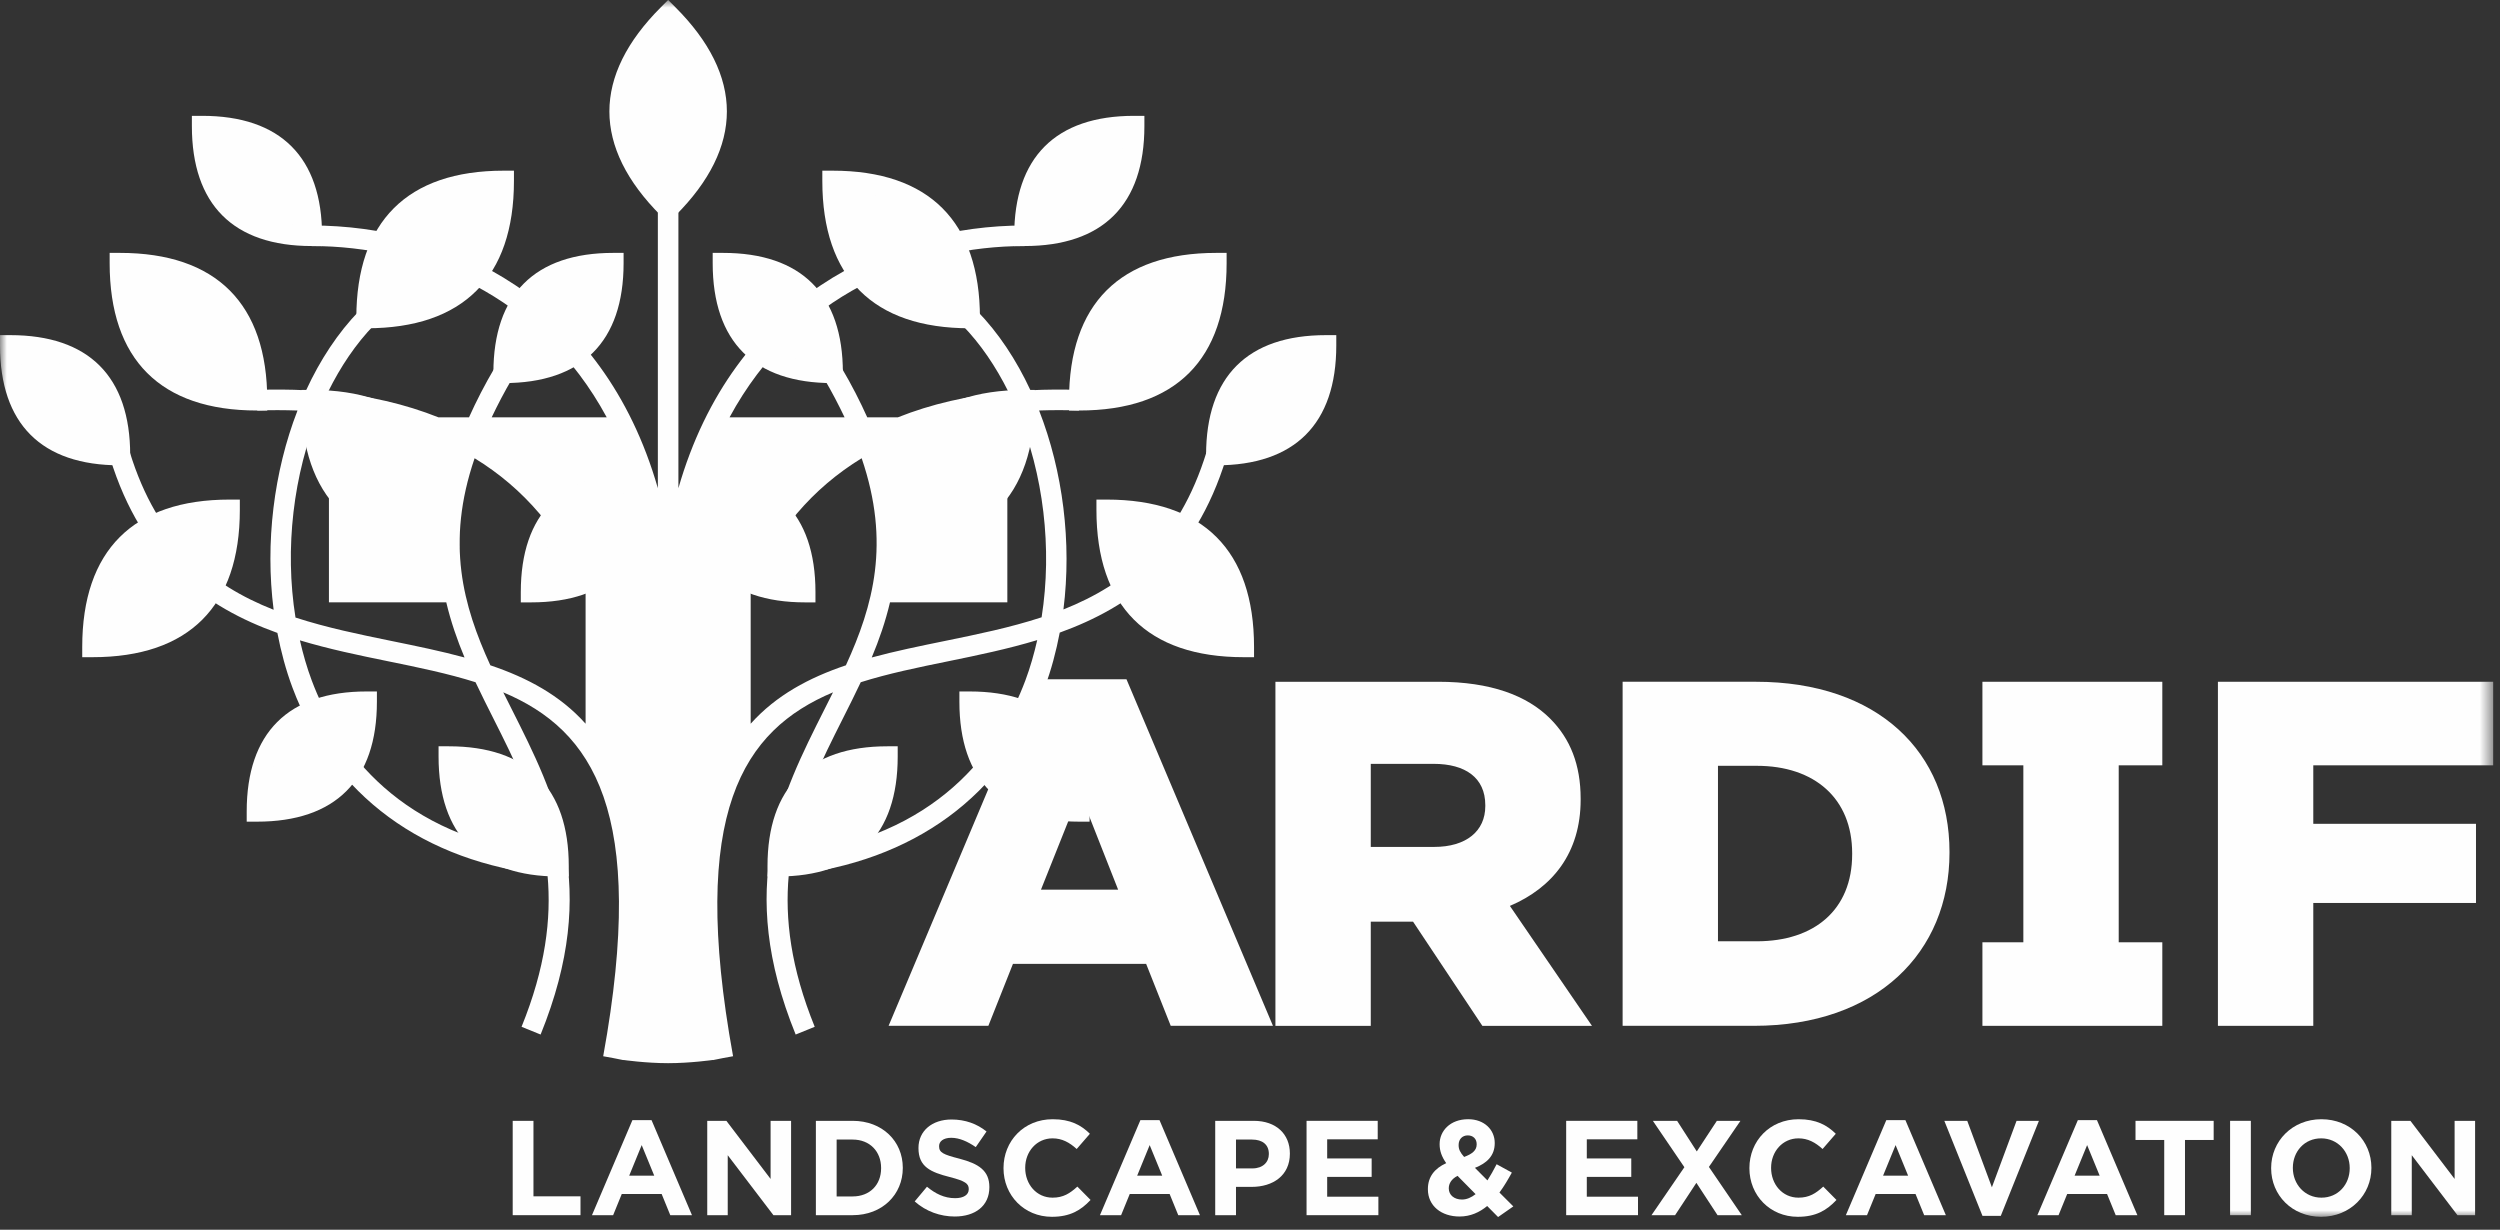
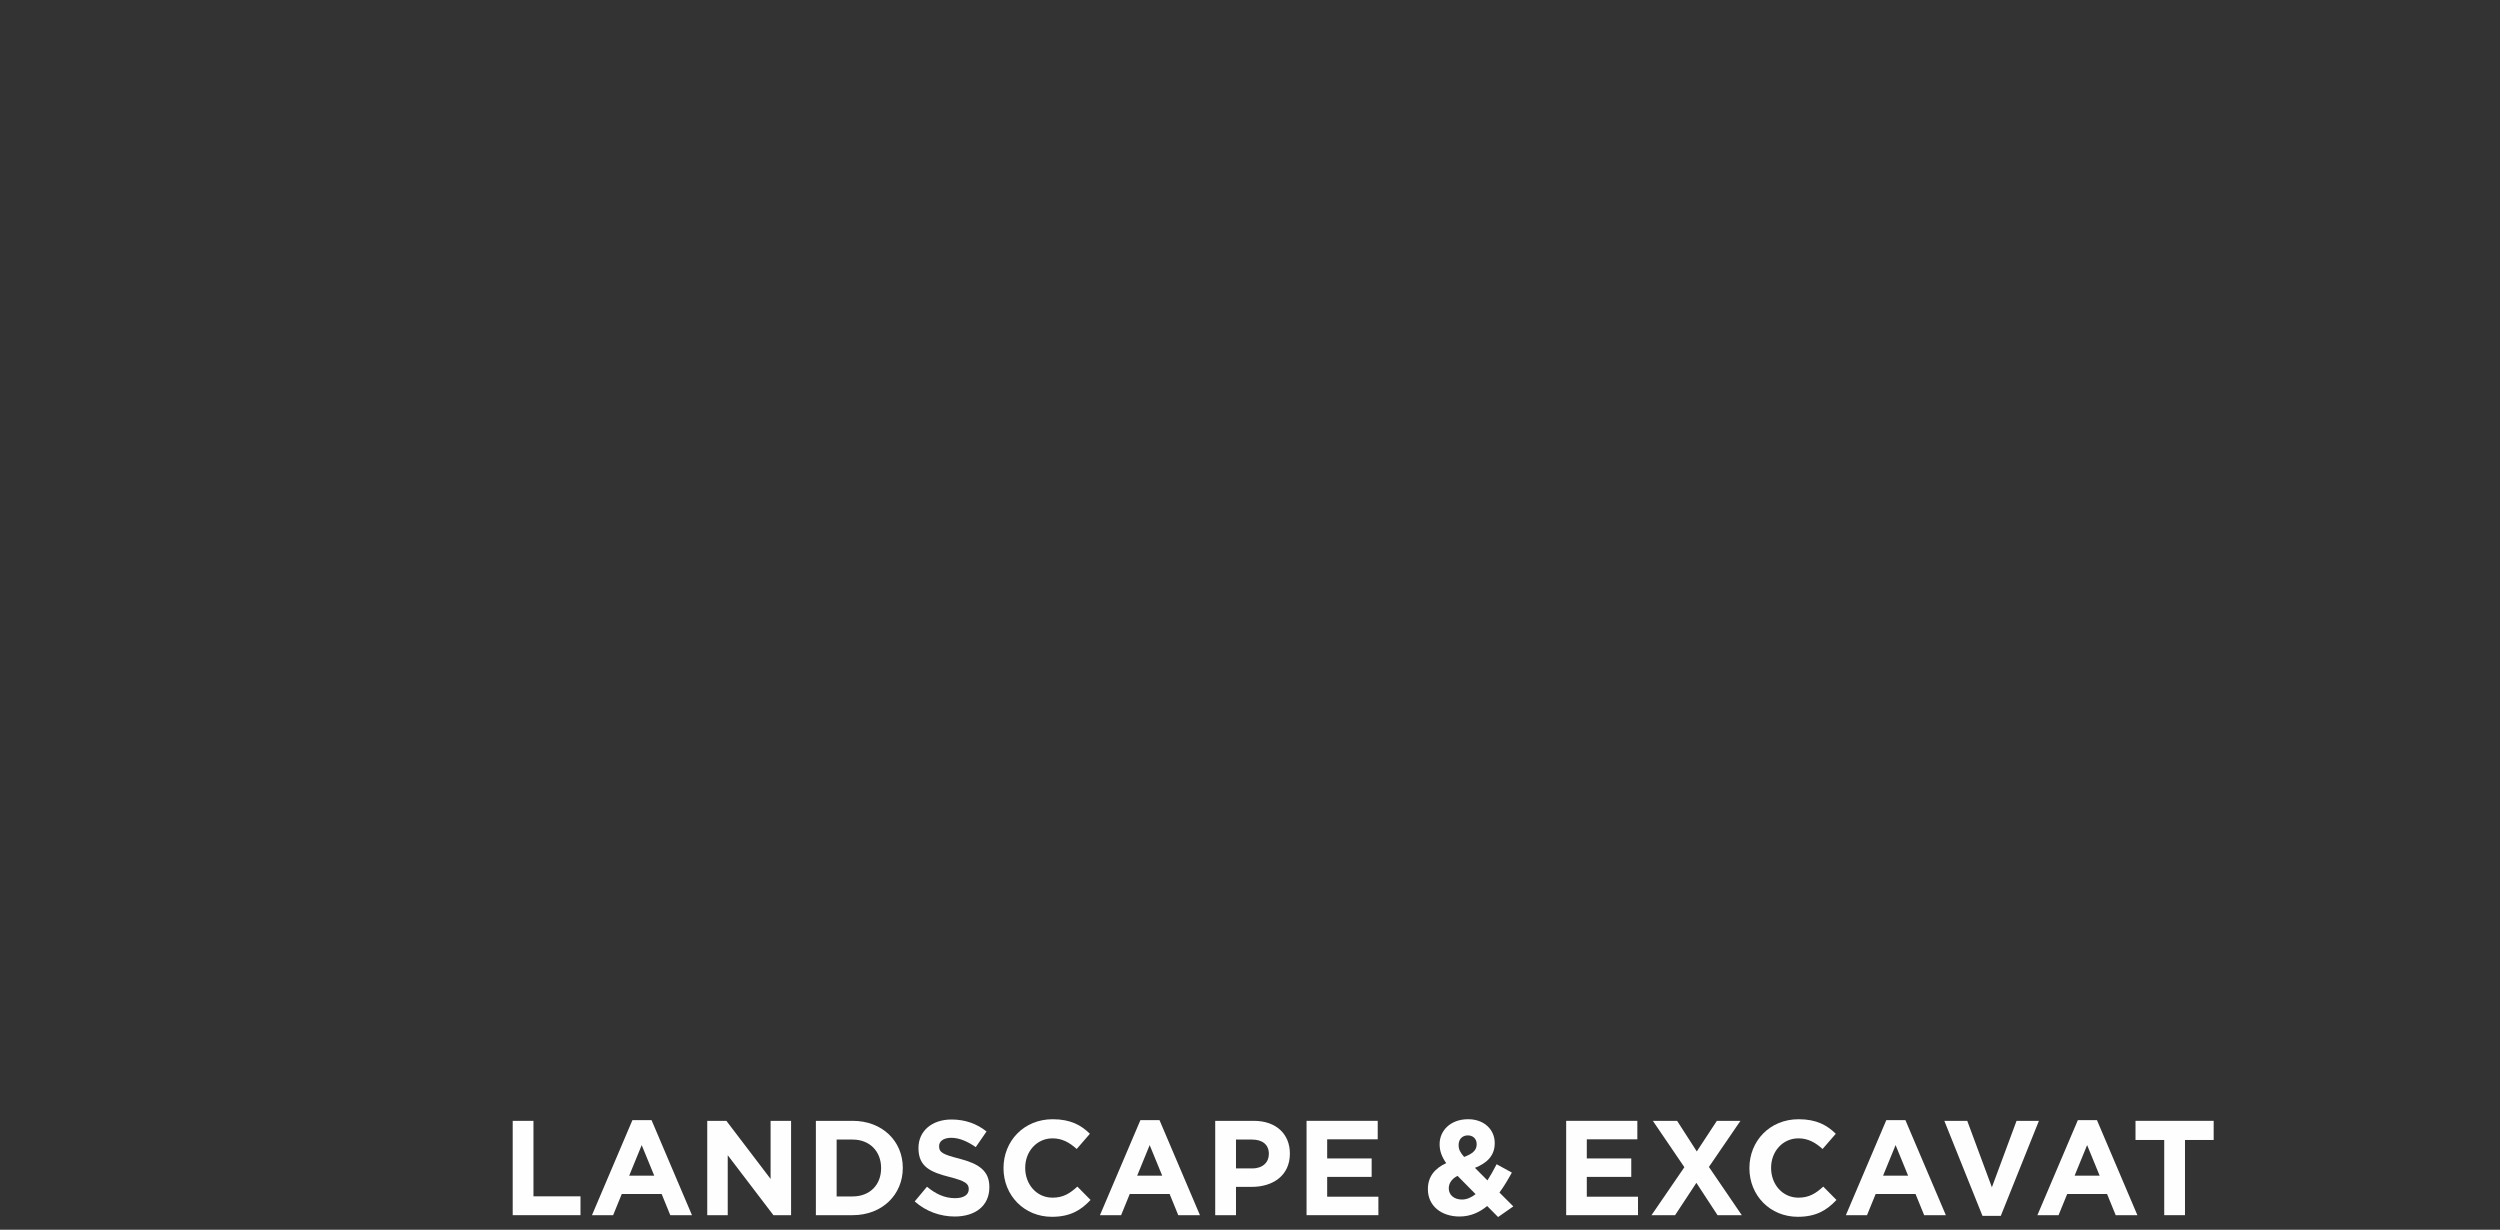
<svg xmlns="http://www.w3.org/2000/svg" xmlns:xlink="http://www.w3.org/1999/xlink" width="185px" height="91px" viewBox="0 0 185 91" version="1.1">
  <rect x="0" y="0" width="185" height="91" fill="#333333" stroke="none" />
  <title>Page 1</title>
  <desc>Created with Sketch.</desc>
  <defs>
-     <polygon id="path-1" points="0 91 184.496 91 184.496 0.937 0 0.937" />
-   </defs>
+     </defs>
  <g id="Website" stroke="none" stroke-width="1" fill="none" fill-rule="evenodd">
    <g id="Homepage" transform="translate(-101, -2295)">
      <g id="Footer" transform="translate(-102, 2162)">
        <g id="Page-1" transform="translate(203, 132)">
          <polygon id="Fill-1" fill="#FEFEFE" points="37.94 83.943 37.94 90.923 42.957 90.923 42.957 89.528 39.476 89.528 39.476 83.943" />
          <path d="M46.798,83.892 L43.806,90.923 L45.372,90.923 L46.01,89.358 L48.963,89.358 L49.601,90.923 L51.206,90.923 L48.215,83.892 L46.798,83.892 Z M47.486,85.737 L48.414,88.001 L46.56,88.001 L47.486,85.737 Z" id="Fill-2" fill="#FEFEFE" />
          <polygon id="Fill-3" fill="#FEFEFE" points="57.024 83.943 57.024 88.241 53.753 83.943 52.336 83.943 52.336 90.923 53.852 90.923 53.852 86.486 57.233 90.923 58.54 90.923 58.54 83.943" />
          <g id="Group-84" transform="translate(0, 0.062)">
            <path d="M61.911,85.266 L61.911,89.474 L63.098,89.474 C64.354,89.474 65.202,88.627 65.202,87.39 L65.202,87.37 C65.202,86.134 64.354,85.266 63.098,85.266 L61.911,85.266 Z M60.375,83.88 L63.098,83.88 C65.291,83.88 66.807,85.386 66.807,87.351 L66.807,87.37 C66.807,89.335 65.291,90.861 63.098,90.861 L60.375,90.861 L60.375,83.88 Z" id="Fill-4" fill="#FEFEFE" />
            <path d="M67.688,89.843 L68.596,88.756 C69.224,89.275 69.882,89.603 70.679,89.603 C71.308,89.603 71.687,89.354 71.687,88.946 L71.687,88.926 C71.687,88.537 71.448,88.337 70.281,88.038 C68.875,87.679 67.967,87.29 67.967,85.904 L67.967,85.885 C67.967,84.617 68.984,83.781 70.411,83.781 C71.428,83.781 72.295,84.099 73.003,84.668 L72.206,85.824 C71.587,85.396 70.979,85.135 70.391,85.135 C69.802,85.135 69.493,85.405 69.493,85.744 L69.493,85.765 C69.493,86.224 69.792,86.373 70.999,86.681 C72.415,87.051 73.213,87.56 73.213,88.777 L73.213,88.796 C73.213,90.182 72.156,90.96 70.65,90.96 C69.592,90.96 68.525,90.591 67.688,89.843" id="Fill-6" fill="#FEFEFE" />
            <path d="M74.26,87.39 L74.26,87.37 C74.26,85.386 75.756,83.761 77.9,83.761 C79.217,83.761 80.004,84.199 80.652,84.837 L79.675,85.964 C79.136,85.475 78.588,85.176 77.89,85.176 C76.713,85.176 75.865,86.154 75.865,87.351 L75.865,87.37 C75.865,88.567 76.693,89.565 77.89,89.565 C78.688,89.565 79.177,89.245 79.725,88.746 L80.702,89.734 C79.985,90.502 79.186,90.981 77.84,90.981 C75.786,90.981 74.26,89.395 74.26,87.39" id="Fill-8" fill="#FEFEFE" />
            <path d="M86.004,87.939 L85.076,85.675 L84.15,87.939 L86.004,87.939 Z M84.389,83.83 L85.804,83.83 L88.796,90.861 L87.191,90.861 L86.553,89.295 L83.601,89.295 L82.962,90.861 L81.397,90.861 L84.389,83.83 Z" id="Fill-10" fill="#FEFEFE" />
            <path d="M92.679,87.4 C93.447,87.4 93.895,86.941 93.895,86.343 L93.895,86.323 C93.895,85.635 93.417,85.266 92.649,85.266 L91.463,85.266 L91.463,87.4 L92.679,87.4 Z M89.926,83.88 L92.778,83.88 C94.444,83.88 95.451,84.868 95.451,86.294 L95.451,86.313 C95.451,87.929 94.195,88.767 92.629,88.767 L91.463,88.767 L91.463,90.861 L89.926,90.861 L89.926,83.88 Z" id="Fill-12" fill="#FEFEFE" />
            <polygon id="Fill-14" fill="#FEFEFE" points="96.685 83.88 101.951 83.88 101.951 85.247 98.211 85.247 98.211 86.663 101.502 86.663 101.502 88.028 98.211 88.028 98.211 89.494 102 89.494 102 90.861 96.685 90.861" />
            <path d="M109.274,85.624 L109.274,85.605 C109.274,85.207 109.004,84.957 108.616,84.957 C108.207,84.957 107.938,85.246 107.938,85.665 L107.938,85.686 C107.938,85.995 108.057,86.225 108.346,86.552 C108.955,86.323 109.274,86.064 109.274,85.624 L109.274,85.624 Z M109.194,89.305 L107.857,87.95 C107.399,88.188 107.21,88.526 107.21,88.867 L107.21,88.886 C107.21,89.376 107.619,89.704 108.187,89.704 C108.536,89.704 108.875,89.555 109.194,89.305 L109.194,89.305 Z M110.052,90.183 C109.483,90.651 108.815,90.96 108.007,90.96 C106.671,90.96 105.664,90.183 105.664,88.945 L105.664,88.927 C105.664,88.038 106.142,87.41 107.02,87.011 C106.681,86.532 106.532,86.094 106.532,85.615 L106.532,85.594 C106.532,84.638 107.299,83.76 108.646,83.76 C109.833,83.76 110.61,84.537 110.61,85.516 L110.61,85.535 C110.61,86.474 110.012,87.02 109.145,87.359 L110.071,88.288 C110.301,87.928 110.53,87.52 110.75,87.091 L111.877,87.71 C111.607,88.198 111.308,88.716 110.959,89.186 L111.986,90.212 L110.859,90.999 L110.052,90.183 Z" id="Fill-16" fill="#FEFEFE" />
            <polygon id="Fill-18" fill="#FEFEFE" points="115.897 83.88 121.163 83.88 121.163 85.247 117.423 85.247 117.423 86.663 120.714 86.663 120.714 88.028 117.423 88.028 117.423 89.494 121.212 89.494 121.212 90.861 115.897 90.861" />
            <polygon id="Fill-20" fill="#FEFEFE" points="128.793 83.88 126.459 87.291 128.893 90.861 127.097 90.861 125.532 88.468 123.957 90.861 122.211 90.861 124.644 87.311 122.311 83.88 124.106 83.88 125.562 86.144 127.048 83.88" />
            <path d="M129.456,87.39 L129.456,87.37 C129.456,85.386 130.952,83.761 133.096,83.761 C134.413,83.761 135.2,84.199 135.848,84.837 L134.871,85.964 C134.332,85.475 133.784,85.176 133.086,85.176 C131.909,85.176 131.061,86.154 131.061,87.351 L131.061,87.37 C131.061,88.567 131.889,89.565 133.086,89.565 C133.884,89.565 134.373,89.245 134.921,88.746 L135.898,89.734 C135.18,90.502 134.382,90.981 133.036,90.981 C130.982,90.981 129.456,89.395 129.456,87.39" id="Fill-22" fill="#FEFEFE" />
            <path d="M141.201,87.939 L140.274,85.675 L139.347,87.939 L141.201,87.939 Z M139.586,83.83 L141.001,83.83 L143.993,90.861 L142.388,90.861 L141.75,89.295 L138.798,89.295 L138.159,90.861 L136.594,90.861 L139.586,83.83 Z" id="Fill-24" fill="#FEFEFE" />
            <polygon id="Fill-26" fill="#FEFEFE" points="143.88 83.88 145.576 83.88 147.4 88.797 149.225 83.88 150.88 83.88 148.059 90.911 146.703 90.911" />
            <path d="M155.375,87.939 L154.447,85.675 L153.52,87.939 L155.375,87.939 Z M153.76,83.83 L155.175,83.83 L158.167,90.861 L156.562,90.861 L155.923,89.295 L152.972,89.295 L152.333,90.861 L150.767,90.861 L153.76,83.83 Z" id="Fill-28" fill="#FEFEFE" />
            <polygon id="Fill-30" fill="#FEFEFE" points="160.153 85.296 158.028 85.296 158.028 83.88 163.811 83.88 163.811 85.296 161.689 85.296 161.689 90.861 160.153 90.861" />
            <mask id="mask-2" fill="white">
              <use xlink:href="#path-1" />
            </mask>
            <g id="Clip-33" />
            <polygon id="Fill-32" fill="#FEFEFE" mask="url(#mask-2)" points="165.027 90.861 166.563 90.861 166.563 83.88 165.027 83.88" />
            <path d="M173.879,87.39 L173.879,87.37 C173.879,86.174 173.001,85.176 171.764,85.176 C170.528,85.176 169.671,86.154 169.671,87.351 L169.671,87.37 C169.671,88.567 170.548,89.565 171.785,89.565 C173.022,89.565 173.879,88.588 173.879,87.39 M168.065,87.39 L168.065,87.37 C168.065,85.386 169.63,83.761 171.785,83.761 C173.939,83.761 175.484,85.366 175.484,87.351 L175.484,87.37 C175.484,89.355 173.919,90.981 171.764,90.981 C169.61,90.981 168.065,89.376 168.065,87.39" id="Fill-34" fill="#FEFEFE" mask="url(#mask-2)" />
            <polygon id="Fill-35" fill="#FEFEFE" mask="url(#mask-2)" points="176.954 83.88 178.37 83.88 181.641 88.178 181.641 83.88 183.157 83.88 183.157 90.861 181.851 90.861 178.471 86.423 178.471 90.861 176.954 90.861" />
            <path d="M77.031,66.774 L79.905,59.572 L82.742,66.774 L77.031,66.774 Z M76.558,51.206 L65.756,76.849 L73.139,76.849 L74.958,72.266 L84.815,72.266 L86.634,76.849 L94.199,76.849 L83.36,51.206 L76.558,51.206 Z" id="Fill-36" fill="#FEFEFE" mask="url(#mask-2)" />
            <path d="M109.912,60.591 C109.912,62.446 108.494,63.61 106.129,63.61 L101.437,63.61 L101.437,57.463 L106.093,57.463 C108.421,57.463 109.912,58.481 109.912,60.518 L109.912,60.591 Z M116.968,60.118 L116.968,60.045 C116.968,57.536 116.204,55.608 114.713,54.117 C113.004,52.406 110.312,51.389 106.42,51.389 L94.381,51.389 L94.381,76.85 L101.437,76.85 L101.437,69.139 L104.565,69.139 L109.694,76.85 L117.805,76.85 L111.731,67.975 C114.895,66.629 116.968,64.047 116.968,60.118 L116.968,60.118 Z" id="Fill-37" fill="#FEFEFE" mask="url(#mask-2)" />
            <path d="M137.06,64.155 C137.06,68.265 134.259,70.593 130.004,70.593 L127.13,70.593 L127.13,57.608 L130.004,57.608 C134.259,57.608 137.06,60.008 137.06,64.082 L137.06,64.155 Z M129.931,51.388 L120.074,51.388 L120.074,76.849 L129.786,76.849 C138.915,76.849 144.262,71.393 144.262,64.046 L144.262,63.973 C144.262,56.626 138.988,51.388 129.931,51.388 L129.931,51.388 Z" id="Fill-38" fill="#FEFEFE" mask="url(#mask-2)" />
            <polygon id="Fill-39" fill="#FEFEFE" mask="url(#mask-2)" points="184.496 57.572 184.496 51.389 164.126 51.389 164.126 76.85 171.183 76.85 171.183 67.757 183.223 67.757 183.223 61.9 171.183 61.9 171.183 57.572" />
            <polygon id="Fill-40" fill="#FEFEFE" mask="url(#mask-2)" points="149.728 51.389 146.699 51.389 146.699 57.572 149.728 57.572 149.728 70.667 146.699 70.667 146.699 76.85 149.728 76.85 156.785 76.85 160.011 76.85 160.011 70.667 156.785 70.667 156.785 57.572 160.011 57.572 160.011 51.389 156.785 51.389" />
            <path d="M75.882,51.277 C73.927,56.506 69.321,62.88 58.566,64.153 C59.201,60.415 60.799,57.23 62.375,54.103 C62.821,53.217 63.269,52.327 63.695,51.423 C65.726,50.781 67.927,50.328 70.195,49.866 C72.347,49.426 74.576,48.964 76.755,48.305 C76.523,49.321 76.24,50.318 75.882,51.277 L75.882,51.277 Z M55.55,54.494 L55.55,44.489 C56.454,42.479 57.561,40.594 58.97,38.938 C60.348,37.317 61.95,35.956 63.763,34.847 C65.906,41.123 64.621,45.746 62.597,50.17 C59.88,51.086 57.442,52.381 55.55,54.494 L55.55,54.494 Z M36.286,50.17 C34.263,45.746 32.978,41.124 35.121,34.848 C36.934,35.956 38.536,37.316 39.914,38.937 C41.323,40.594 42.43,42.478 43.334,44.489 L43.334,54.493 C41.442,52.38 39.004,51.086 36.286,50.17 L36.286,50.17 Z M36.509,54.103 C38.085,57.23 39.682,60.414 40.319,64.153 C29.623,62.879 25.027,56.514 23.069,51.293 C22.71,50.336 22.426,49.34 22.193,48.324 C24.352,48.973 26.558,49.431 28.69,49.866 C30.958,50.328 33.158,50.781 35.189,51.423 C35.615,52.327 36.063,53.217 36.509,54.103 L36.509,54.103 Z M23.613,31.405 C24.75,31.494 25.849,31.631 26.903,31.822 L24.341,31.822 L24.341,45.513 L33.025,45.513 C33.36,46.933 33.829,48.285 34.376,49.592 C32.64,49.121 30.826,48.749 28.994,48.375 C26.594,47.885 24.172,47.386 21.866,46.636 C21.049,41.527 21.708,36.017 23.613,31.405 L23.613,31.405 Z M75.292,31.401 C77.211,36.008 77.885,41.513 77.079,46.618 C74.755,47.379 72.311,47.881 69.89,48.375 C68.058,48.749 66.244,49.121 64.508,49.592 C65.056,48.285 65.525,46.933 65.859,45.513 L74.543,45.513 L74.543,31.822 L71.953,31.822 C73.023,31.627 74.138,31.489 75.292,31.401 L75.292,31.401 Z M90.737,34.835 L89.283,34.387 C87.234,41.048 83.288,44.209 78.694,46.037 C79.318,41.084 78.658,35.826 76.893,31.313 C77.85,31.281 78.83,31.277 79.841,31.315 L79.896,29.794 C78.642,29.75 77.429,29.759 76.253,29.817 C75.213,27.578 73.889,25.568 72.299,23.938 L71.21,25 C72.558,26.383 73.694,28.066 74.622,29.93 C71.619,30.207 68.893,30.844 66.44,31.822 L64.177,31.822 C63.646,30.644 63.029,29.424 62.267,28.138 L60.958,28.915 C61.558,29.926 62.052,30.886 62.5,31.822 L53.986,31.822 C58.903,22.717 67.809,19.145 75.811,19.145 L75.811,17.624 C65.718,17.624 54.26,22.935 50.202,37.065 L50.202,16.499 L50.202,16.355 L48.681,16.355 L48.681,16.499 L48.681,37.065 C44.624,22.935 33.166,17.624 23.072,17.624 L23.072,19.145 C31.075,19.145 39.981,22.717 44.898,31.822 L36.384,31.822 C36.832,30.886 37.326,29.926 37.925,28.915 L36.617,28.138 C35.855,29.424 35.237,30.644 34.706,31.822 L32.448,31.822 C29.999,30.845 27.278,30.208 24.28,29.93 C25.202,28.066 26.333,26.382 27.675,24.998 L26.584,23.939 C25.002,25.569 23.685,27.579 22.653,29.817 C21.47,29.758 20.249,29.749 18.988,29.794 L19.043,31.315 C20.063,31.278 21.05,31.283 22.016,31.316 C20.261,35.836 19.614,41.102 20.249,46.062 C15.629,44.238 11.659,41.077 9.601,34.387 L8.147,34.835 C10.505,42.499 15.267,45.883 20.527,47.774 C20.795,49.167 21.158,50.528 21.644,51.826 C24.64,59.819 31.331,64.721 40.518,65.712 C40.811,68.929 40.363,72.568 38.595,76.921 L40.005,77.494 C44.465,66.509 41.111,59.854 37.867,53.418 C37.657,53.001 37.448,52.585 37.241,52.17 C43.882,54.973 47.924,61.006 44.639,79.085 L44.639,79.086 L44.639,79.087 C44.638,79.091 44.638,79.095 44.637,79.1 L45.385,79.236 L46.132,79.386 C46.132,79.382 46.132,79.379 46.133,79.375 C46.159,79.379 47.799,79.613 49.442,79.613 C51.086,79.613 52.726,79.379 52.751,79.375 C52.752,79.379 52.752,79.382 52.753,79.386 L53.499,79.236 L54.248,79.1 C54.247,79.095 54.246,79.091 54.245,79.087 L54.245,79.085 C50.961,61.007 55.002,54.973 61.642,52.17 C61.436,52.586 61.227,53.001 61.016,53.418 C57.773,59.854 54.419,66.509 58.879,77.494 L60.289,76.921 C58.521,72.568 58.073,68.93 58.366,65.712 C67.6,64.721 74.316,59.813 77.307,51.809 C77.793,50.509 78.154,49.146 78.42,47.751 C83.654,45.856 88.388,42.469 90.737,34.835 L90.737,34.835 Z" id="Fill-41" fill="#FEFEFE" mask="url(#mask-2)" />
            <path d="M27.13,25.23 L26.369,25.23 L26.369,24.468 C26.369,17.337 30.139,13.568 37.272,13.568 L38.032,13.568 L38.032,14.329 C38.032,21.459 34.263,25.23 27.13,25.23" id="Fill-42" fill="#FEFEFE" mask="url(#mask-2)" />
            <path d="M75.811,19.145 L75.051,19.145 L75.051,18.385 C75.051,12.579 78.119,9.51 83.925,9.51 L84.685,9.51 L84.685,10.27 C84.685,16.076 81.617,19.145 75.811,19.145" id="Fill-43" fill="#FEFEFE" mask="url(#mask-2)" />
            <path d="M90.01,35.372 L89.25,35.372 L89.25,34.612 C89.25,28.806 92.318,25.738 98.124,25.738 L98.885,25.738 L98.885,26.498 C98.885,32.304 95.816,35.372 90.01,35.372" id="Fill-44" fill="#FEFEFE" mask="url(#mask-2)" />
            <path d="M23.833,19.145 L23.072,19.145 C17.267,19.145 14.199,16.076 14.199,10.27 L14.199,9.51 L14.959,9.51 C20.764,9.51 23.833,12.579 23.833,18.385 L23.833,19.145 Z" id="Fill-45" fill="#FEFEFE" mask="url(#mask-2)" />
            <path d="M9.634,35.372 L8.874,35.372 C3.069,35.372 -0,32.304 -0,26.498 L-0,25.738 L0.76,25.738 C6.566,25.738 9.634,28.806 9.634,34.612 L9.634,35.372 Z" id="Fill-46" fill="#FEFEFE" mask="url(#mask-2)" />
            <path d="M19.776,31.315 L19.015,31.315 C11.883,31.315 8.114,27.545 8.114,20.412 L8.114,19.652 L8.873,19.652 C16.006,19.652 19.776,23.422 19.776,30.555 L19.776,31.315 Z" id="Fill-47" fill="#FEFEFE" mask="url(#mask-2)" />
            <path d="M79.868,31.315 L79.108,31.315 L79.108,30.555 C79.108,23.422 82.877,19.652 90.01,19.652 L90.77,19.652 L90.77,20.412 C90.77,27.545 87.001,31.315 79.868,31.315" id="Fill-48" fill="#FEFEFE" mask="url(#mask-2)" />
            <path d="M42.089,65.798 L41.329,65.798 C35.523,65.798 32.454,62.73 32.454,56.924 L32.454,56.164 L33.214,56.164 C39.021,56.164 42.089,59.232 42.089,65.038 L42.089,65.798 Z" id="Fill-49" fill="#FEFEFE" mask="url(#mask-2)" />
            <path d="M57.556,65.798 L56.795,65.798 L56.795,65.038 C56.795,59.232 59.864,56.164 65.669,56.164 L66.43,56.164 L66.43,56.924 C66.43,62.73 63.361,65.798 57.556,65.798" id="Fill-50" fill="#FEFEFE" mask="url(#mask-2)" />
-             <path d="M80.629,61.741 L79.869,61.741 C74.063,61.741 70.995,58.672 70.995,52.866 L70.995,52.106 L71.755,52.106 C77.561,52.106 80.629,55.175 80.629,60.981 L80.629,61.741 Z" id="Fill-51" fill="#FEFEFE" mask="url(#mask-2)" />
            <path d="M92.799,49.57 L92.038,49.57 C84.906,49.57 81.136,45.8 81.136,38.668 L81.136,37.907 L81.897,37.907 C89.029,37.907 92.799,41.677 92.799,48.81 L92.799,49.57 Z" id="Fill-52" fill="#FEFEFE" mask="url(#mask-2)" />
            <path d="M33.975,41.457 L33.214,41.457 C26.082,41.457 22.312,37.687 22.312,30.555 L22.312,29.794 L23.072,29.794 C30.205,29.794 33.975,33.564 33.975,40.697 L33.975,41.457 Z" id="Fill-53" fill="#FEFEFE" mask="url(#mask-2)" />
            <path d="M6.845,49.57 L6.085,49.57 L6.085,48.81 C6.085,41.677 9.855,37.907 16.987,37.907 L17.748,37.907 L17.748,38.668 C17.748,45.8 13.977,49.57 6.845,49.57" id="Fill-54" fill="#FEFEFE" mask="url(#mask-2)" />
            <path d="M65.669,41.457 L64.908,41.457 L64.908,40.697 C64.908,33.564 68.679,29.794 75.811,29.794 L76.571,29.794 L76.571,30.555 C76.571,37.687 72.801,41.457 65.669,41.457" id="Fill-55" fill="#FEFEFE" mask="url(#mask-2)" />
            <path d="M19.016,61.741 L18.256,61.741 L18.256,60.981 C18.256,55.175 21.324,52.106 27.13,52.106 L27.891,52.106 L27.891,52.866 C27.891,58.672 24.822,61.741 19.016,61.741" id="Fill-56" fill="#FEFEFE" mask="url(#mask-2)" />
            <path d="M37.271,29.287 L36.511,29.287 L36.511,28.527 C36.511,22.721 39.579,19.652 45.385,19.652 L46.146,19.652 L46.146,20.412 C46.146,26.218 43.077,29.287 37.271,29.287" id="Fill-57" fill="#FEFEFE" mask="url(#mask-2)" />
            <path d="M62.373,29.287 L61.613,29.287 C55.808,29.287 52.739,26.218 52.739,20.412 L52.739,19.652 L53.499,19.652 C59.305,19.652 62.373,22.721 62.373,28.527 L62.373,29.287 Z" id="Fill-58" fill="#FEFEFE" mask="url(#mask-2)" />
            <path d="M72.515,25.23 L71.755,25.23 C64.622,25.23 60.852,21.459 60.852,14.329 L60.852,13.568 L61.613,13.568 C68.745,13.568 72.515,17.337 72.515,24.468 L72.515,25.23 Z" id="Fill-59" fill="#FEFEFE" mask="url(#mask-2)" />
            <path d="M39.3,45.514 L38.539,45.514 L38.539,44.754 C38.539,38.948 41.608,35.88 47.413,35.88 L48.174,35.88 L48.174,36.64 C48.174,42.446 45.105,45.514 39.3,45.514" id="Fill-60" fill="#FEFEFE" mask="url(#mask-2)" />
            <path d="M60.344,45.514 L59.584,45.514 C53.778,45.514 50.709,42.446 50.709,36.64 L50.709,35.88 L51.47,35.88 C57.276,35.88 60.344,38.948 60.344,44.754 L60.344,45.514 Z" id="Fill-61" fill="#FEFEFE" mask="url(#mask-2)" />
-             <path d="M49.442,17.431 L48.904,16.893 C46.377,14.367 45.095,11.772 45.095,9.184 C45.095,6.596 46.377,4.002 48.904,1.475 L49.442,0.937 L49.98,1.475 C52.507,4.002 53.789,6.596 53.789,9.184 C53.789,11.772 52.507,14.367 49.98,16.893 L49.442,17.431 Z" id="Fill-62" fill="#FEFEFE" mask="url(#mask-2)" />
            <path d="M36.494,15.104 C30.96,15.341 28.142,18.159 27.907,23.692 C33.44,23.456 36.258,20.639 36.494,15.104" id="Fill-63" fill="#FEFEFE" mask="url(#mask-2)" />
            <path d="M83.144,11.051 C78.918,11.275 76.816,13.378 76.592,17.603 C80.817,17.38 82.92,15.277 83.144,11.051" id="Fill-64" fill="#FEFEFE" mask="url(#mask-2)" />
            <path d="M97.343,27.279 C93.117,27.503 91.015,29.605 90.791,33.83 C95.017,33.607 97.119,31.505 97.343,27.279" id="Fill-65" fill="#FEFEFE" mask="url(#mask-2)" />
            <path d="M15.74,11.051 C15.963,15.277 18.066,17.38 22.291,17.603 C22.068,13.378 19.966,11.275 15.74,11.051" id="Fill-66" fill="#FEFEFE" mask="url(#mask-2)" />
            <path d="M1.541,27.279 C1.765,31.505 3.867,33.607 8.093,33.83 C7.869,29.605 5.767,27.503 1.541,27.279" id="Fill-67" fill="#FEFEFE" mask="url(#mask-2)" />
            <path d="M9.65,21.189 C9.886,26.724 12.704,29.541 18.238,29.779 C18.003,24.242 15.184,21.424 9.65,21.189" id="Fill-68" fill="#FEFEFE" mask="url(#mask-2)" />
            <path d="M89.233,21.189 C83.699,21.424 80.881,24.242 80.645,29.779 C86.179,29.541 88.997,26.724 89.233,21.189" id="Fill-69" fill="#FEFEFE" mask="url(#mask-2)" />
            <path d="M33.996,57.706 C34.22,61.932 36.322,64.033 40.548,64.257 C40.324,60.032 38.222,57.93 33.996,57.706" id="Fill-70" fill="#FEFEFE" mask="url(#mask-2)" />
            <path d="M64.888,57.706 C60.662,57.93 58.56,60.032 58.337,64.257 C62.562,64.033 64.665,61.932 64.888,57.706" id="Fill-71" fill="#FEFEFE" mask="url(#mask-2)" />
            <path d="M72.535,53.648 C72.759,57.873 74.862,59.977 79.087,60.2 C78.863,55.974 76.761,53.871 72.535,53.648" id="Fill-72" fill="#FEFEFE" mask="url(#mask-2)" />
            <path d="M82.674,39.444 C82.909,44.979 85.728,47.797 91.261,48.033 C91.025,42.498 88.207,39.68 82.674,39.444" id="Fill-73" fill="#FEFEFE" mask="url(#mask-2)" />
            <path d="M23.849,31.331 C24.085,36.866 26.903,39.684 32.437,39.92 C32.202,34.385 29.383,31.567 23.849,31.331" id="Fill-74" fill="#FEFEFE" mask="url(#mask-2)" />
            <path d="M16.211,39.444 C10.677,39.68 7.858,42.498 7.623,48.033 C13.157,47.797 15.975,44.979 16.211,39.444" id="Fill-75" fill="#FEFEFE" mask="url(#mask-2)" />
            <path d="M75.034,31.331 C69.5,31.567 66.681,34.385 66.446,39.92 C71.98,39.684 74.798,36.866 75.034,31.331" id="Fill-76" fill="#FEFEFE" mask="url(#mask-2)" />
            <path d="M26.349,53.648 C22.123,53.871 20.021,55.974 19.797,60.2 C24.023,59.977 26.125,57.873 26.349,53.648" id="Fill-77" fill="#FEFEFE" mask="url(#mask-2)" />
            <path d="M44.604,21.193 C40.378,21.417 38.276,23.52 38.052,27.745 C42.278,27.522 44.38,25.419 44.604,21.193" id="Fill-78" fill="#FEFEFE" mask="url(#mask-2)" />
-             <path d="M54.28,21.193 C54.503,25.419 56.606,27.522 60.831,27.745 C60.608,23.52 58.506,21.417 54.28,21.193" id="Fill-79" fill="#FEFEFE" mask="url(#mask-2)" />
            <path d="M62.389,15.104 C62.625,20.639 65.443,23.456 70.977,23.692 C70.742,18.159 67.923,15.341 62.389,15.104" id="Fill-80" fill="#FEFEFE" mask="url(#mask-2)" />
            <path d="M46.633,37.421 C42.407,37.645 40.304,39.747 40.081,43.972 C44.306,43.749 46.41,41.647 46.633,37.421" id="Fill-81" fill="#FEFEFE" mask="url(#mask-2)" />
            <path d="M52.251,37.421 C52.475,41.647 54.577,43.749 58.803,43.972 C58.579,39.747 56.477,37.645 52.251,37.421" id="Fill-82" fill="#FEFEFE" mask="url(#mask-2)" />
            <path d="M49.442,3.111 C47.567,5.156 46.616,7.195 46.616,9.184 C46.616,11.173 47.567,13.212 49.442,15.257 C51.317,13.212 52.267,11.173 52.267,9.184 C52.267,7.195 51.317,5.156 49.442,3.111" id="Fill-83" fill="#FEFEFE" mask="url(#mask-2)" />
          </g>
        </g>
      </g>
    </g>
  </g>
</svg>